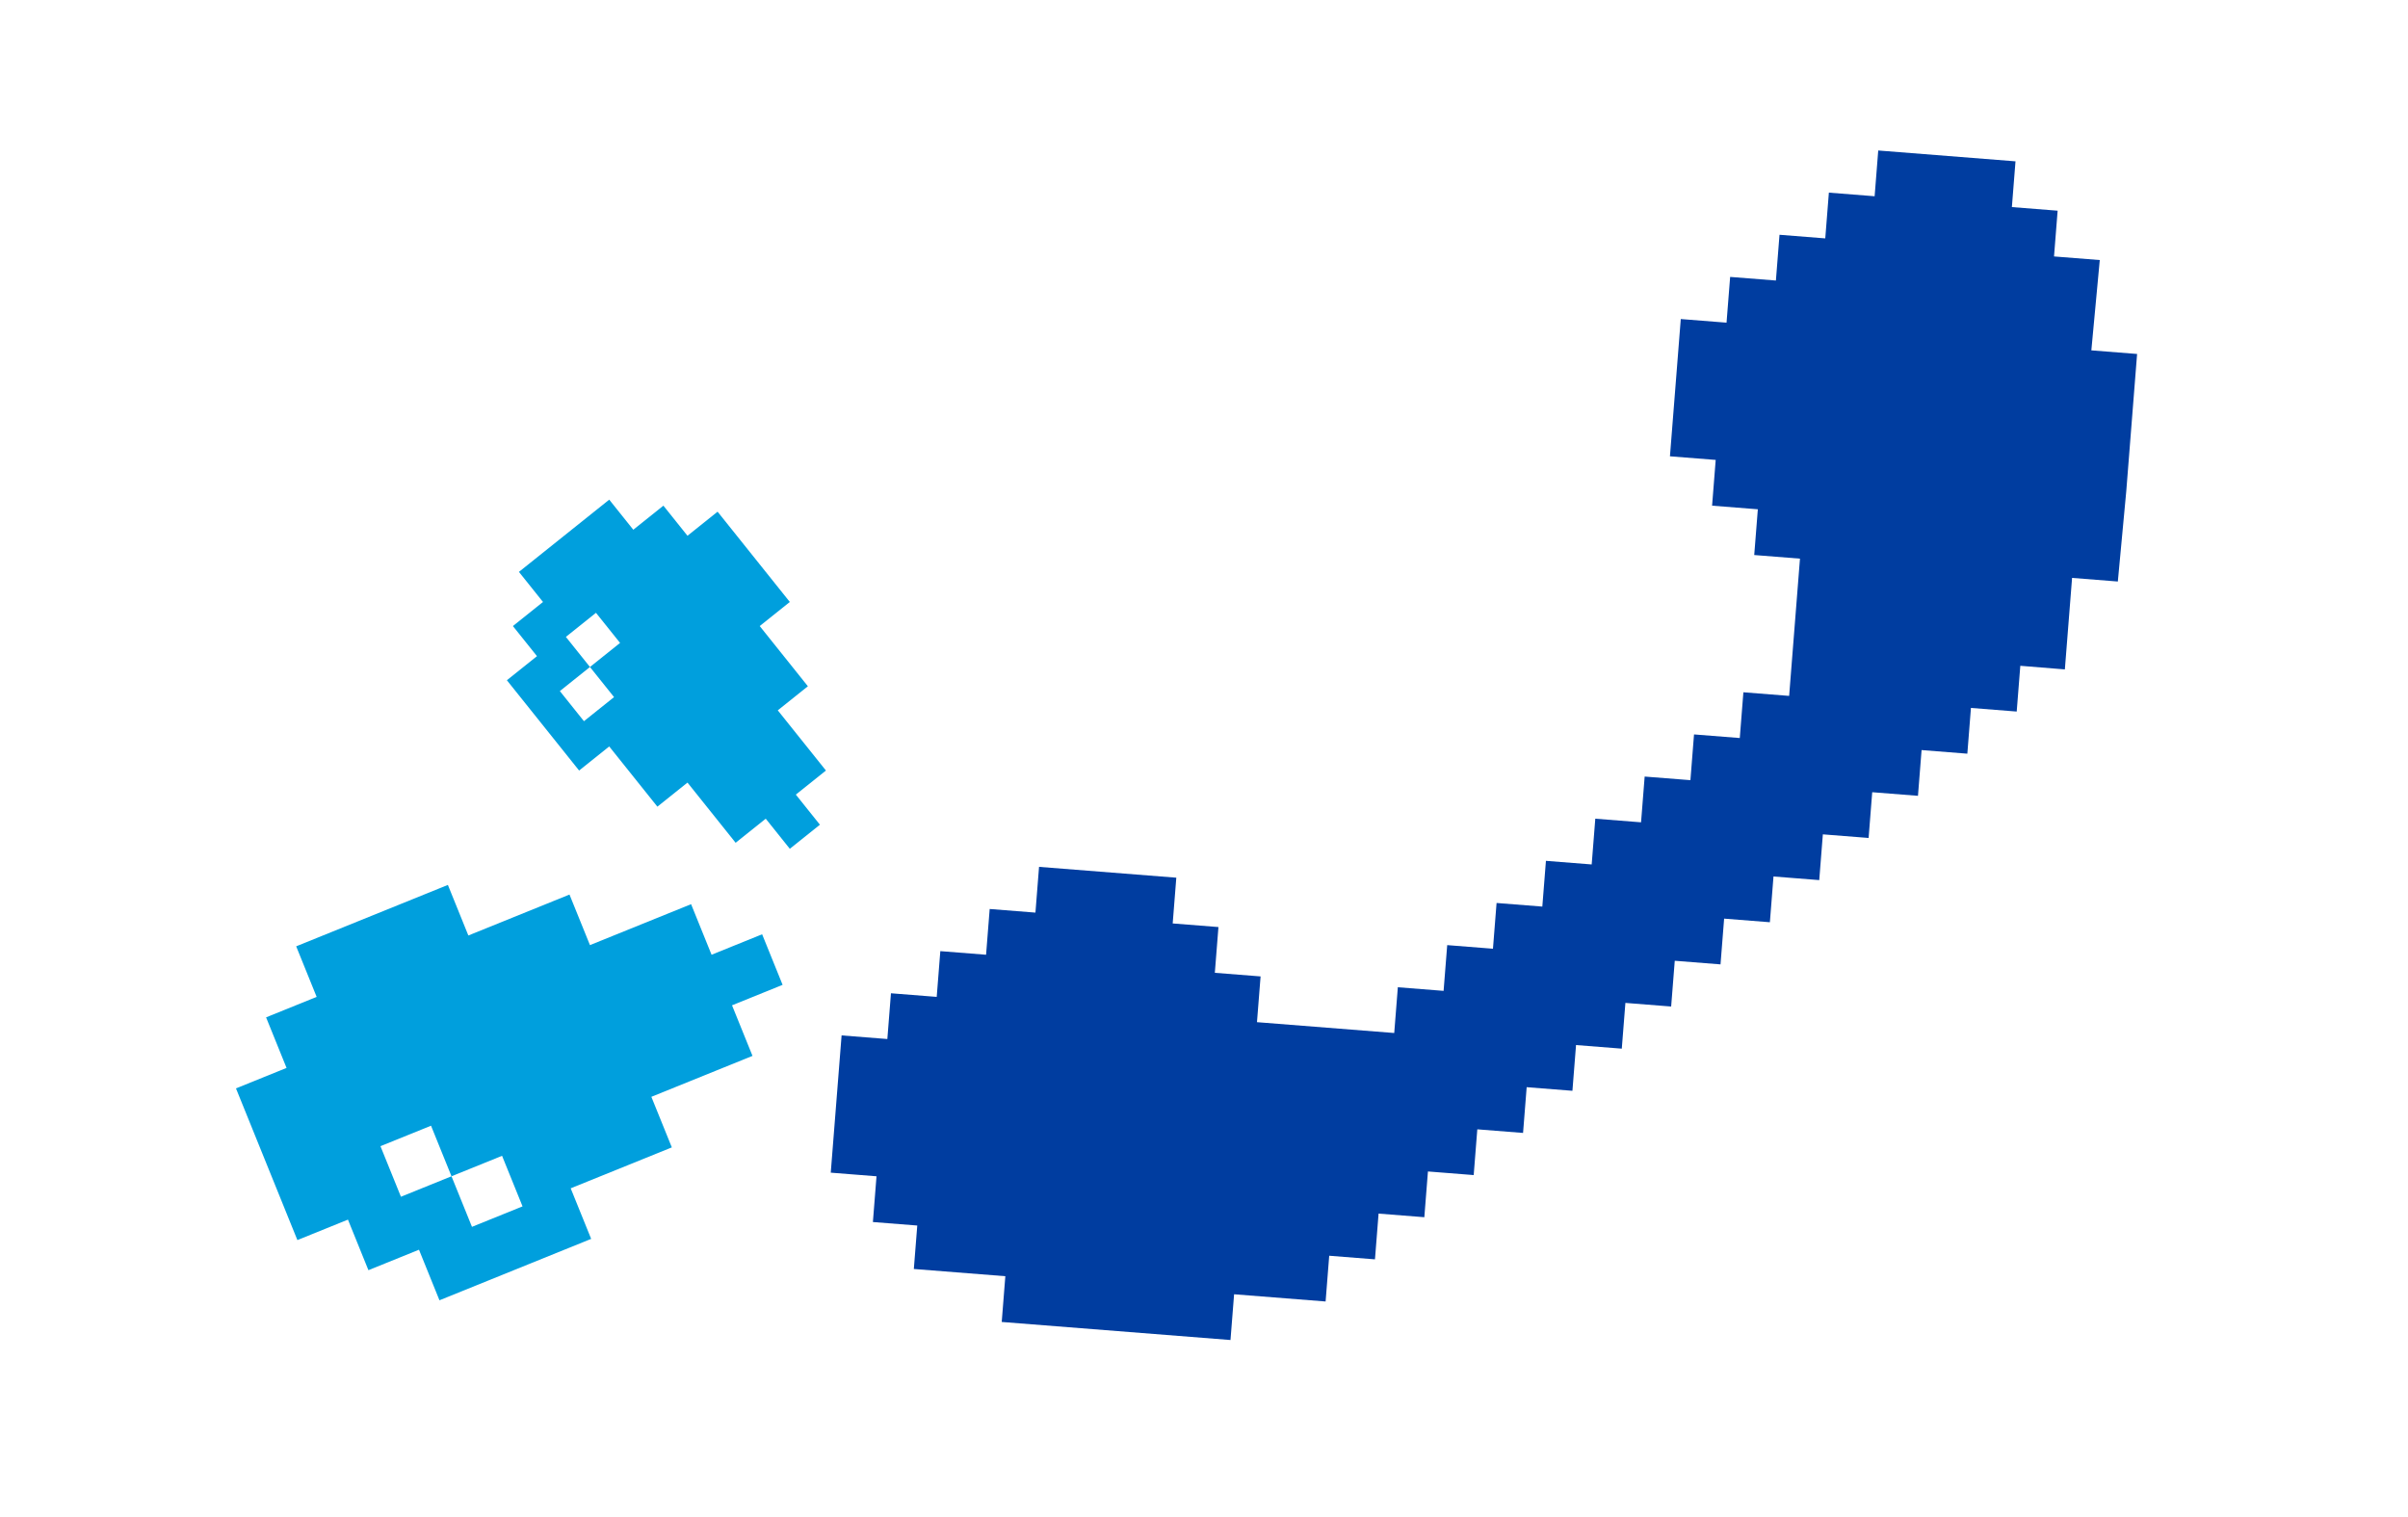
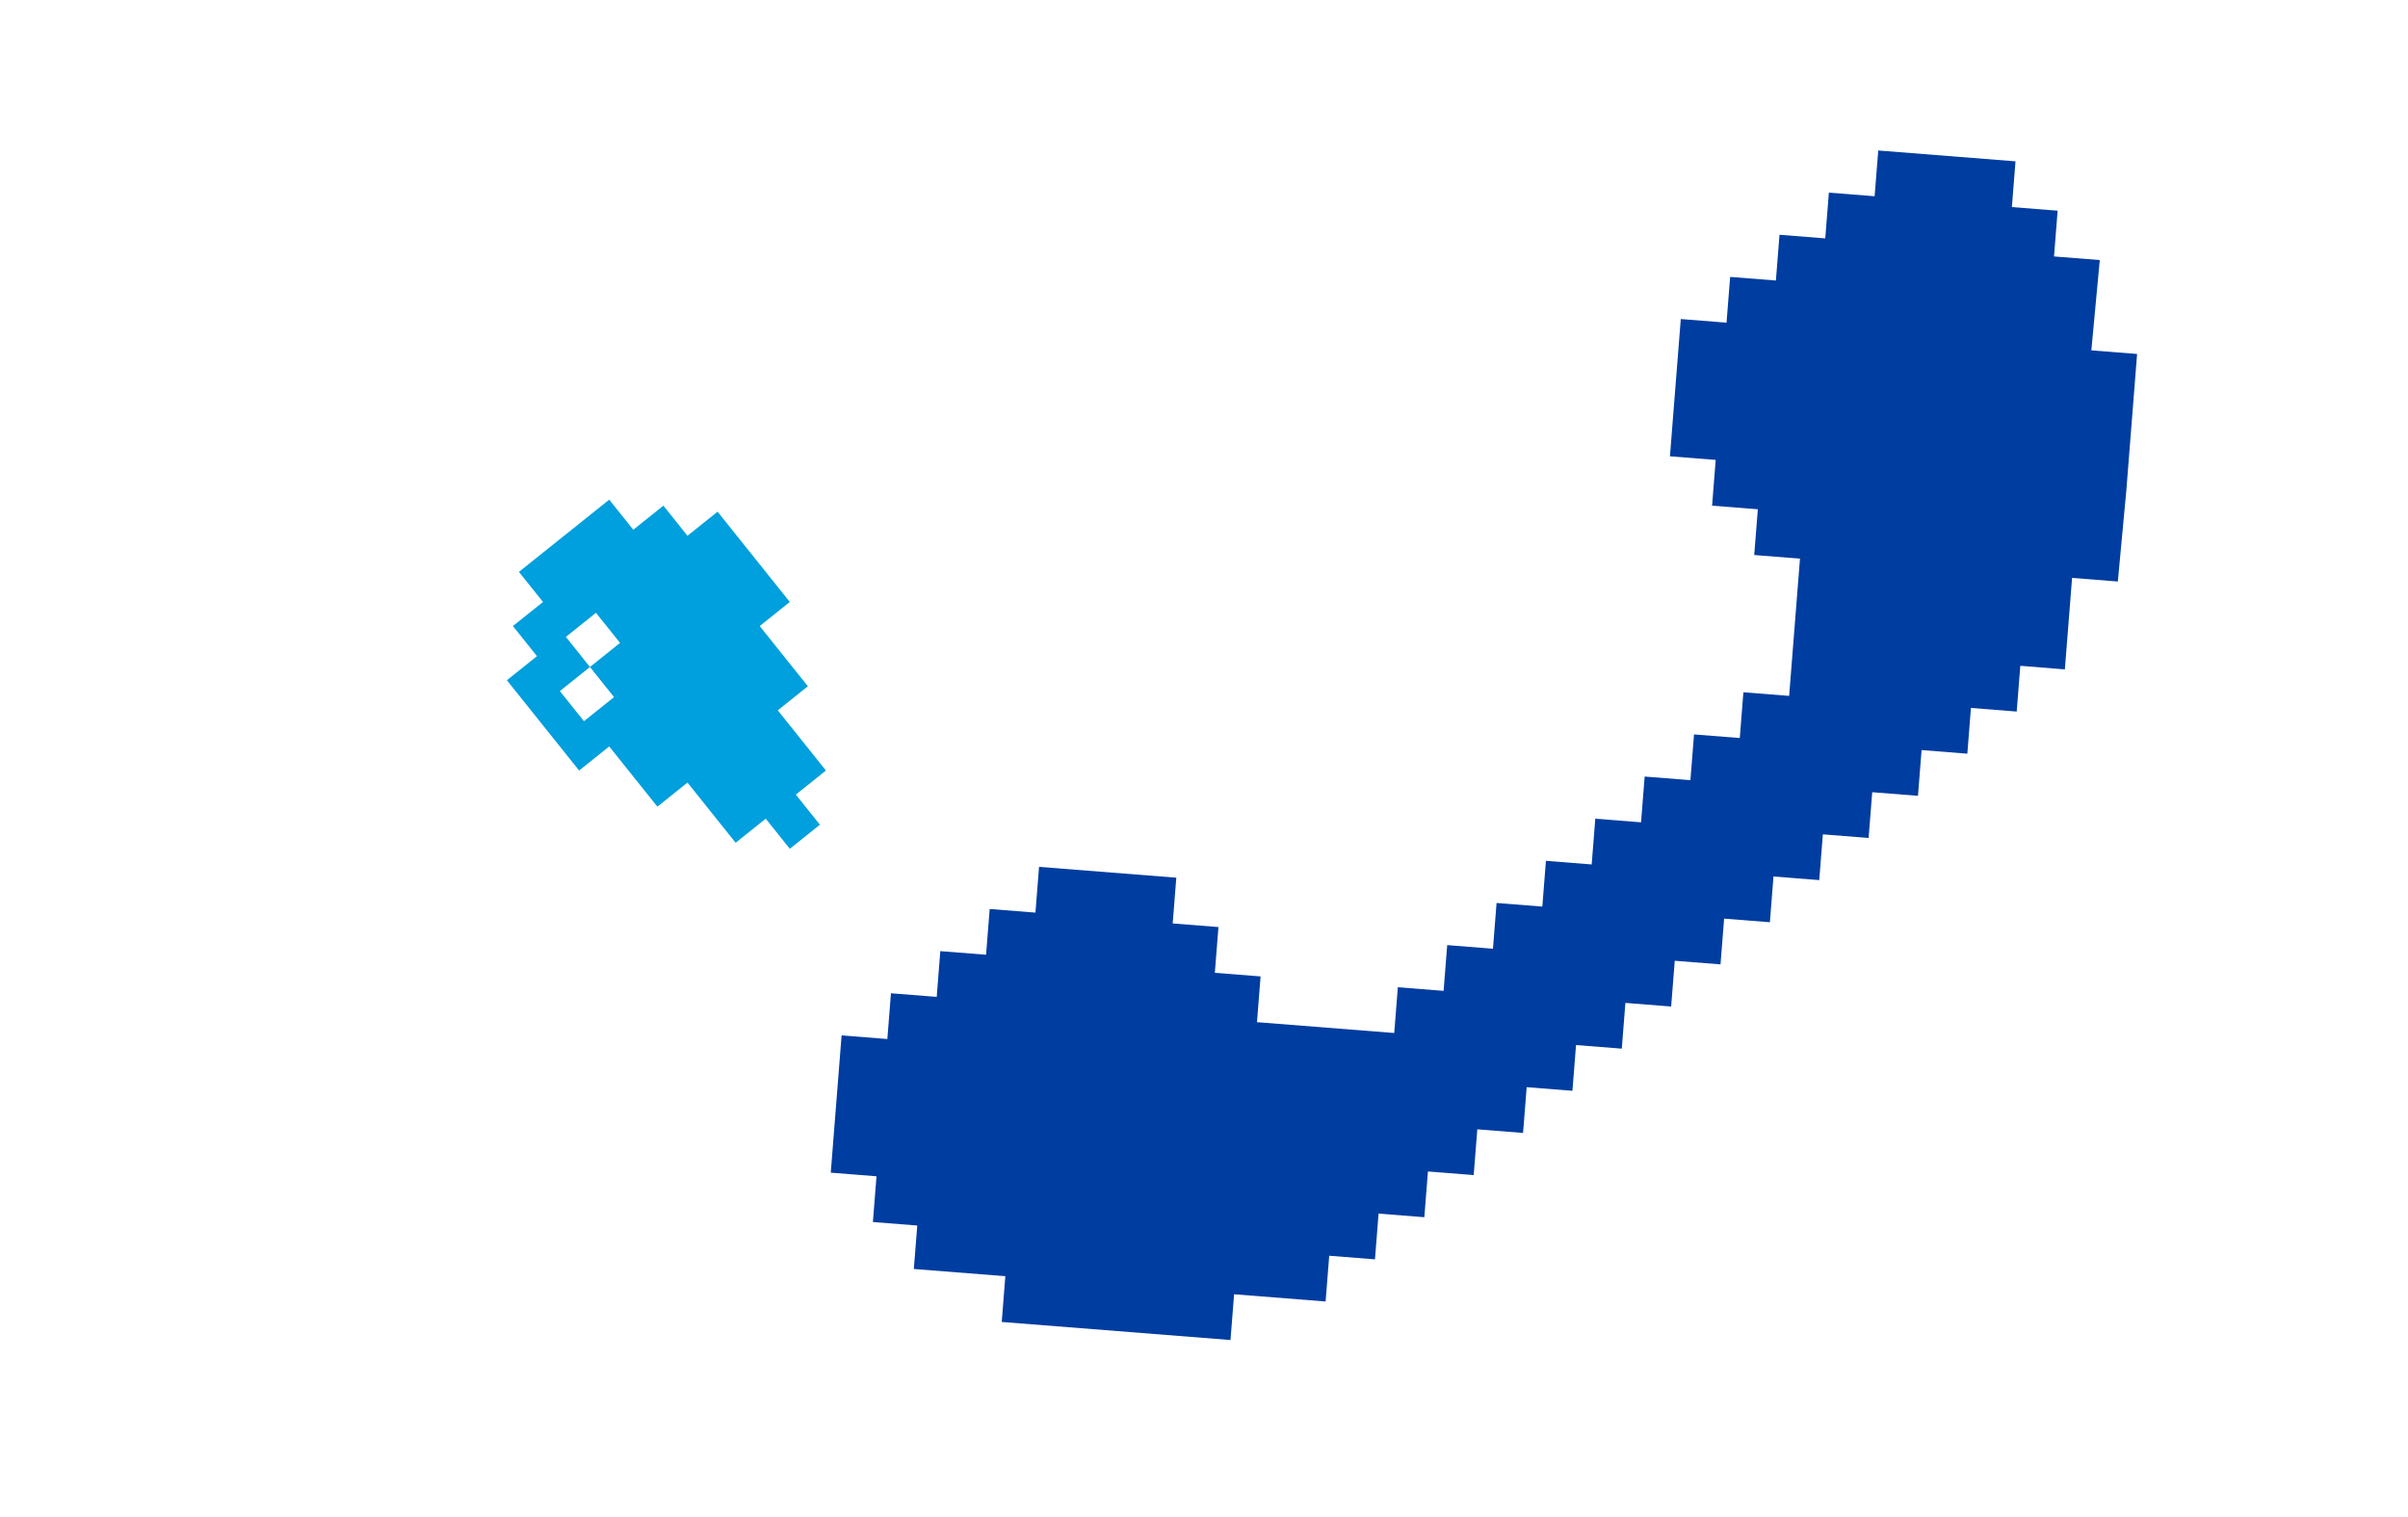
<svg xmlns="http://www.w3.org/2000/svg" version="1.1" viewBox="0 0 200 126">
  <defs>
    <style>
      path { transform-origin: 85px 85px; }
      #s { animation: vibra 1s linear infinite forwards; }
      @keyframes vibra { 0% { transform: rotate(0); } 5% { transform: rotate(-5deg); } 10% { transform: rotate(5deg); } 15% { transform: rotate(-5deg); } 20% { transform: rotate(5deg); } 25% { transform: rotate(0deg); } 100% { transform: rotate(0deg); }  }
      #k1 { animation: k1 1s ease-out infinite forwards; }
      @keyframes k1 { 0% { transform: translate(0, 0); opacity: 0; } 15% { opacity: 0; } 25% { opacity: 1; } 50% { opacity: 1; } 100% { transform: translate(-15px, -30px); opacity: 0; }  }
      #k2 { animation: k2 1s ease-out infinite forwards; }
      @keyframes k2 { 0% { transform: translate(0, 0); opacity: 0; } 5% { opacity: 1; } 50% { opacity: 1; } 100% { transform: translate(-20px, 6px); opacity: 0; }  }
    </style>
  </defs>
  <path fill="#003da0" id="s" d="M76.2,101.6l-.3,3.8,3.8.3,3.8.3-.3,3.8,3.8.3,3.8.3,3.8.3,3.8.3,3.8.3.3-3.8,3.8.3,3.8.3.3-3.8,3.8.3.3-3.8,3.8.3.3-3.8,3.8.3.3-3.8,3.8.3.3-3.8,3.8.3.3-3.8,3.8.3.3-3.8h0s0,0,0,0l3.8.3.3-3.8,3.8.3.3-3.8,3.8.3.3-3.8,3.8.3.3-3.8,3.8.3.3-3.8,3.8.3.3-3.8,3.8.3.3-3.8,3.8.3.3-3.8,3.7.3.3-3.8.3-3.8,3.8.3.7-7.5.3-3.8.3-3.8.3-3.8-3.8-.3.7-7.5-3.8-.3.3-3.8-3.8-.3.3-3.8-3.8-.3-3.8-.3-3.8-.3-.3,3.8-3.8-.3-.3,3.8-3.8-.3-.3,3.8-3.8-.3-.3,3.8-3.8-.3-.3,3.8-.3,3.8-.3,3.8,3.8.3-.3,3.8,3.8.3-.3,3.8,3.8.3-.3,3.8-.3,3.8-.3,3.8-3.8-.3-.3,3.8-3.8-.3-.3,3.8-3.8-.3-.3,3.8-3.8-.3-.3,3.8-3.8-.3-.3,3.8h0s0,0,0,0l-3.8-.3-.3,3.8-3.8-.3-.3,3.8-3.8-.3-.3,3.8-3.8-.3-3.8-.3-3.8-.3.3-3.8-3.8-.3.3-3.8-3.8-.3.3-3.8-3.8-.3-3.8-.3-3.8-.3-.3,3.8-3.8-.3-.3,3.8-3.8-.3-.3,3.8-3.8-.3-.3,3.8-3.8-.3-.3,3.8-.3,3.8-.3,3.8,3.8.3-.3,3.8,3.8.3h0Z" />
-   <path fill="#009fdd" id="k2" d="M65,81.8l-1.7-4.2-4.2,1.7-1.7-4.2-4.2,1.7-4.2,1.7-1.7-4.2-4.2,1.7-4.2,1.7-1.7-4.2-4.2,1.7-4.2,1.7-4.2,1.7,1.7,4.2-4.2,1.7,1.7,4.2-4.2,1.7,1.7,4.2,1.7,4.2,1.7,4.2,4.2-1.7,1.7,4.2,4.2-1.7,1.7,4.2,4.2-1.7,4.2-1.7,4.2-1.7-1.7-4.2,4.2-1.7,4.2-1.7-1.7-4.2,4.2-1.7,4.2-1.7-1.7-4.2,4.2-1.7h0ZM39.2,101.9l-1.7-4.2-4.2,1.7-1.7-4.2,4.2-1.7,1.7,4.2,4.2-1.7,1.7,4.2-4.2,1.7Z" />
-   <path fill="#009fdd" id="k1" d="M68.6,64l-2-2.5-2-2.5,2.5-2-2-2.5-2-2.5,2.5-2-2-2.5-2-2.5-2-2.5-2.5,2-2-2.5-2.5,2-2-2.5-2.5,2-2.5,2-2.5,2,2,2.5-2.5,2,2,2.5-2.5,2,2,2.5,2,2.5,2,2.5,2.5-2,2,2.5,2,2.5,2.5-2,2,2.5,2,2.5,2.5-2,2,2.5,2.5-2-2-2.5,2.5-2ZM48.5,59.9l-2-2.5,2.5-2-2-2.5,2.5-2,2,2.5-2.5,2,2,2.5s-2.5,2-2.5,2Z" />
+   <path fill="#009fdd" id="k1" d="M68.6,64l-2-2.5-2-2.5,2.5-2-2-2.5-2-2.5,2.5-2-2-2.5-2-2.5-2-2.5-2.5,2-2-2.5-2.5,2-2-2.5-2.5,2-2.5,2-2.5,2,2,2.5-2.5,2,2,2.5-2.5,2,2,2.5,2,2.5,2,2.5,2.5-2,2,2.5,2,2.5,2.5-2,2,2.5,2,2.5,2.5-2,2,2.5,2.5-2-2-2.5,2.5-2ZM48.5,59.9l-2-2.5,2.5-2-2-2.5,2.5-2,2,2.5-2.5,2,2,2.5s-2.5,2-2.5,2" />
</svg>